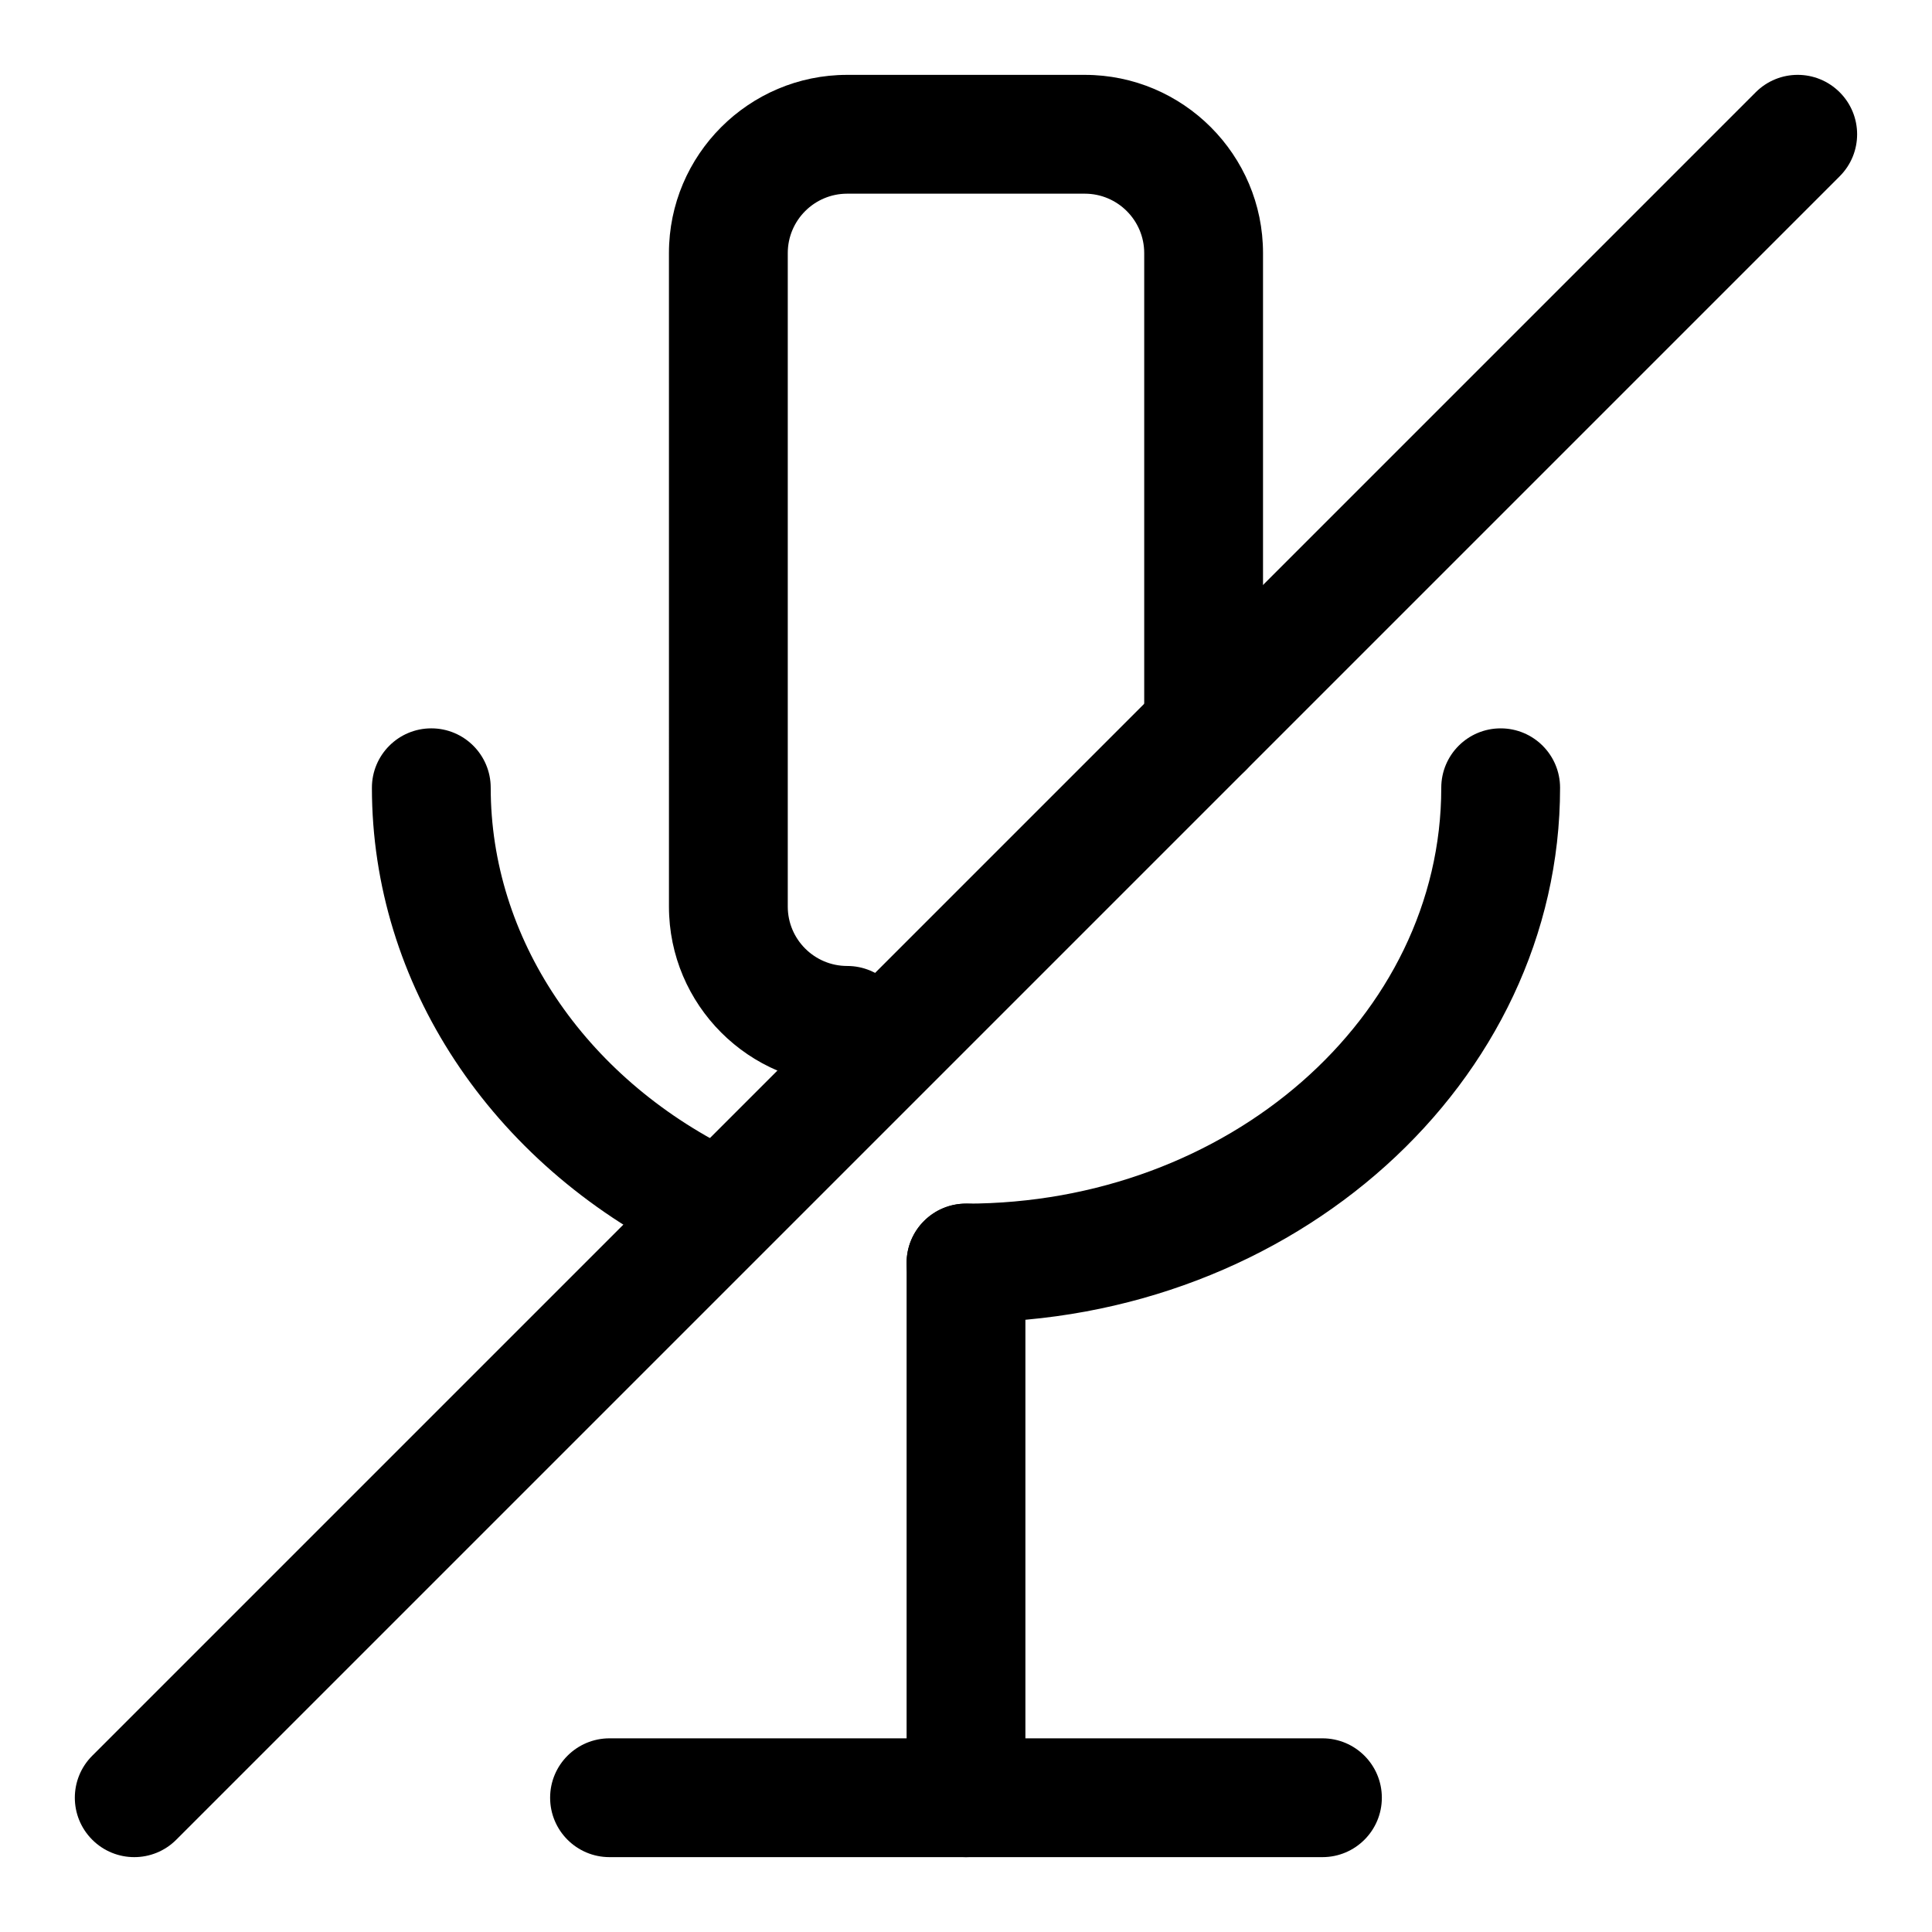
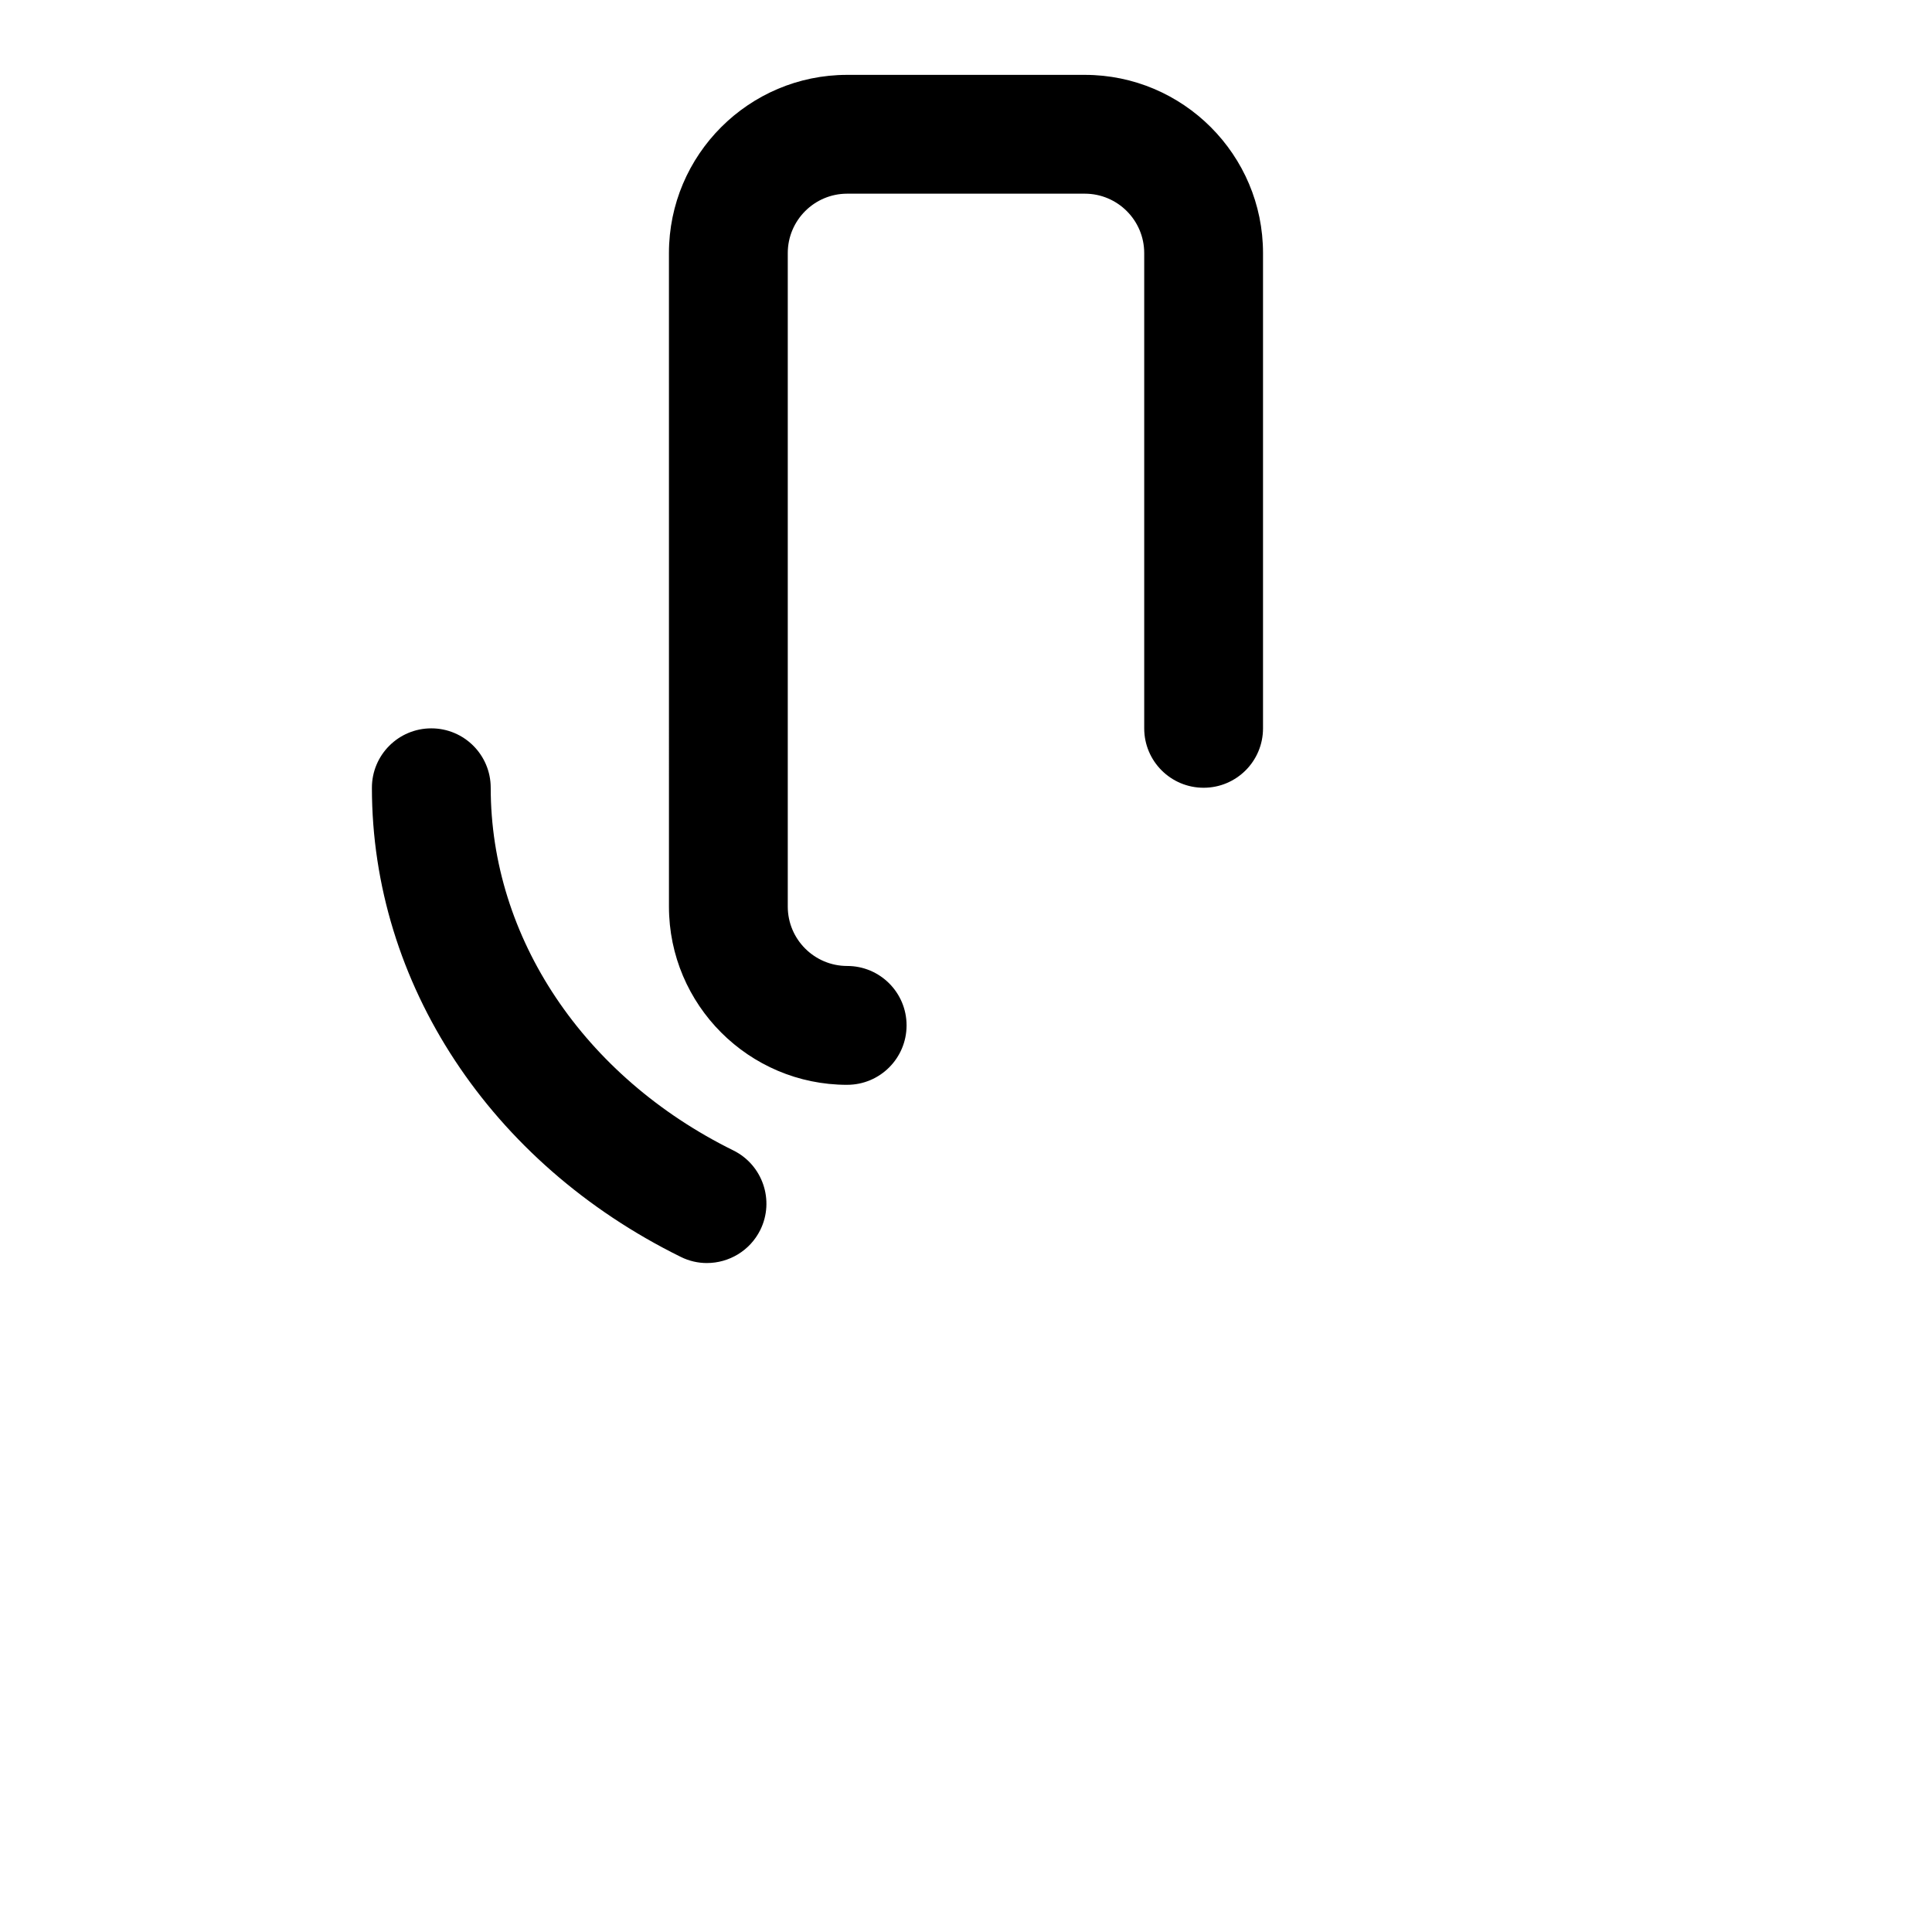
<svg xmlns="http://www.w3.org/2000/svg" fill="#000000" width="800px" height="800px" version="1.1" viewBox="144 144 512 512">
  <g>
    <path d="m368.51 431.49c-26.039 0-47.23-21.191-47.23-47.23l-0.004-173.19c0-26.039 21.191-47.23 47.23-47.23h62.977c26.039 0 47.23 21.191 47.23 47.23v125.95c0 8.707-7.055 15.742-15.742 15.742-8.691 0-15.742-7.039-15.742-15.742v-125.95c0-8.691-7.07-15.742-15.742-15.742h-62.977c-8.676 0-15.742 7.055-15.742 15.742v173.18c0 8.691 7.07 15.742 15.742 15.742 8.691 0 15.742 7.039 15.742 15.742 0 8.711-7.055 15.75-15.742 15.75z" />
    <path d="m331.34 478.72c-2.332 0-4.707-0.52-6.941-1.637-50.477-24.875-81.84-72.52-81.84-124.32 0-8.707 7.055-15.742 15.742-15.742 8.691 0 15.742 7.039 15.742 15.742 0 39.723 24.625 76.531 64.281 96.102 7.793 3.84 11.004 13.289 7.164 21.082-2.75 5.543-8.34 8.77-14.148 8.77z" />
-     <path d="m400 494.46c-8.691 0-15.742-7.039-15.742-15.742 0-8.707 7.055-15.742 15.742-15.742 69.445 0 125.95-49.453 125.95-110.21 0-8.707 7.055-15.742 15.742-15.742 8.691 0 15.742 7.039 15.742 15.742 0 78.133-70.625 141.69-157.44 141.69z" />
-     <path d="m400 636.16c-8.691 0-15.742-7.039-15.742-15.742v-141.7c0-8.707 7.055-15.742 15.742-15.742 8.691 0 15.742 7.039 15.742 15.742v141.7c0 8.703-7.055 15.742-15.742 15.742z" />
-     <path d="m494.46 636.16h-188.93c-8.691 0-15.742-7.039-15.742-15.742 0-8.707 7.055-15.742 15.742-15.742h188.93c8.691 0 15.742 7.039 15.742 15.742s-7.055 15.742-15.746 15.742z" />
-     <path d="m179.58 636.16c-4.031 0-8.062-1.543-11.133-4.613-6.156-6.156-6.156-16.105 0-22.262l440.83-440.83c6.156-6.156 16.105-6.156 22.262 0s6.156 16.105 0 22.262l-440.83 440.83c-3.066 3.07-7.098 4.613-11.129 4.613z" />
+     <path d="m400 494.46z" />
  </g>
</svg>